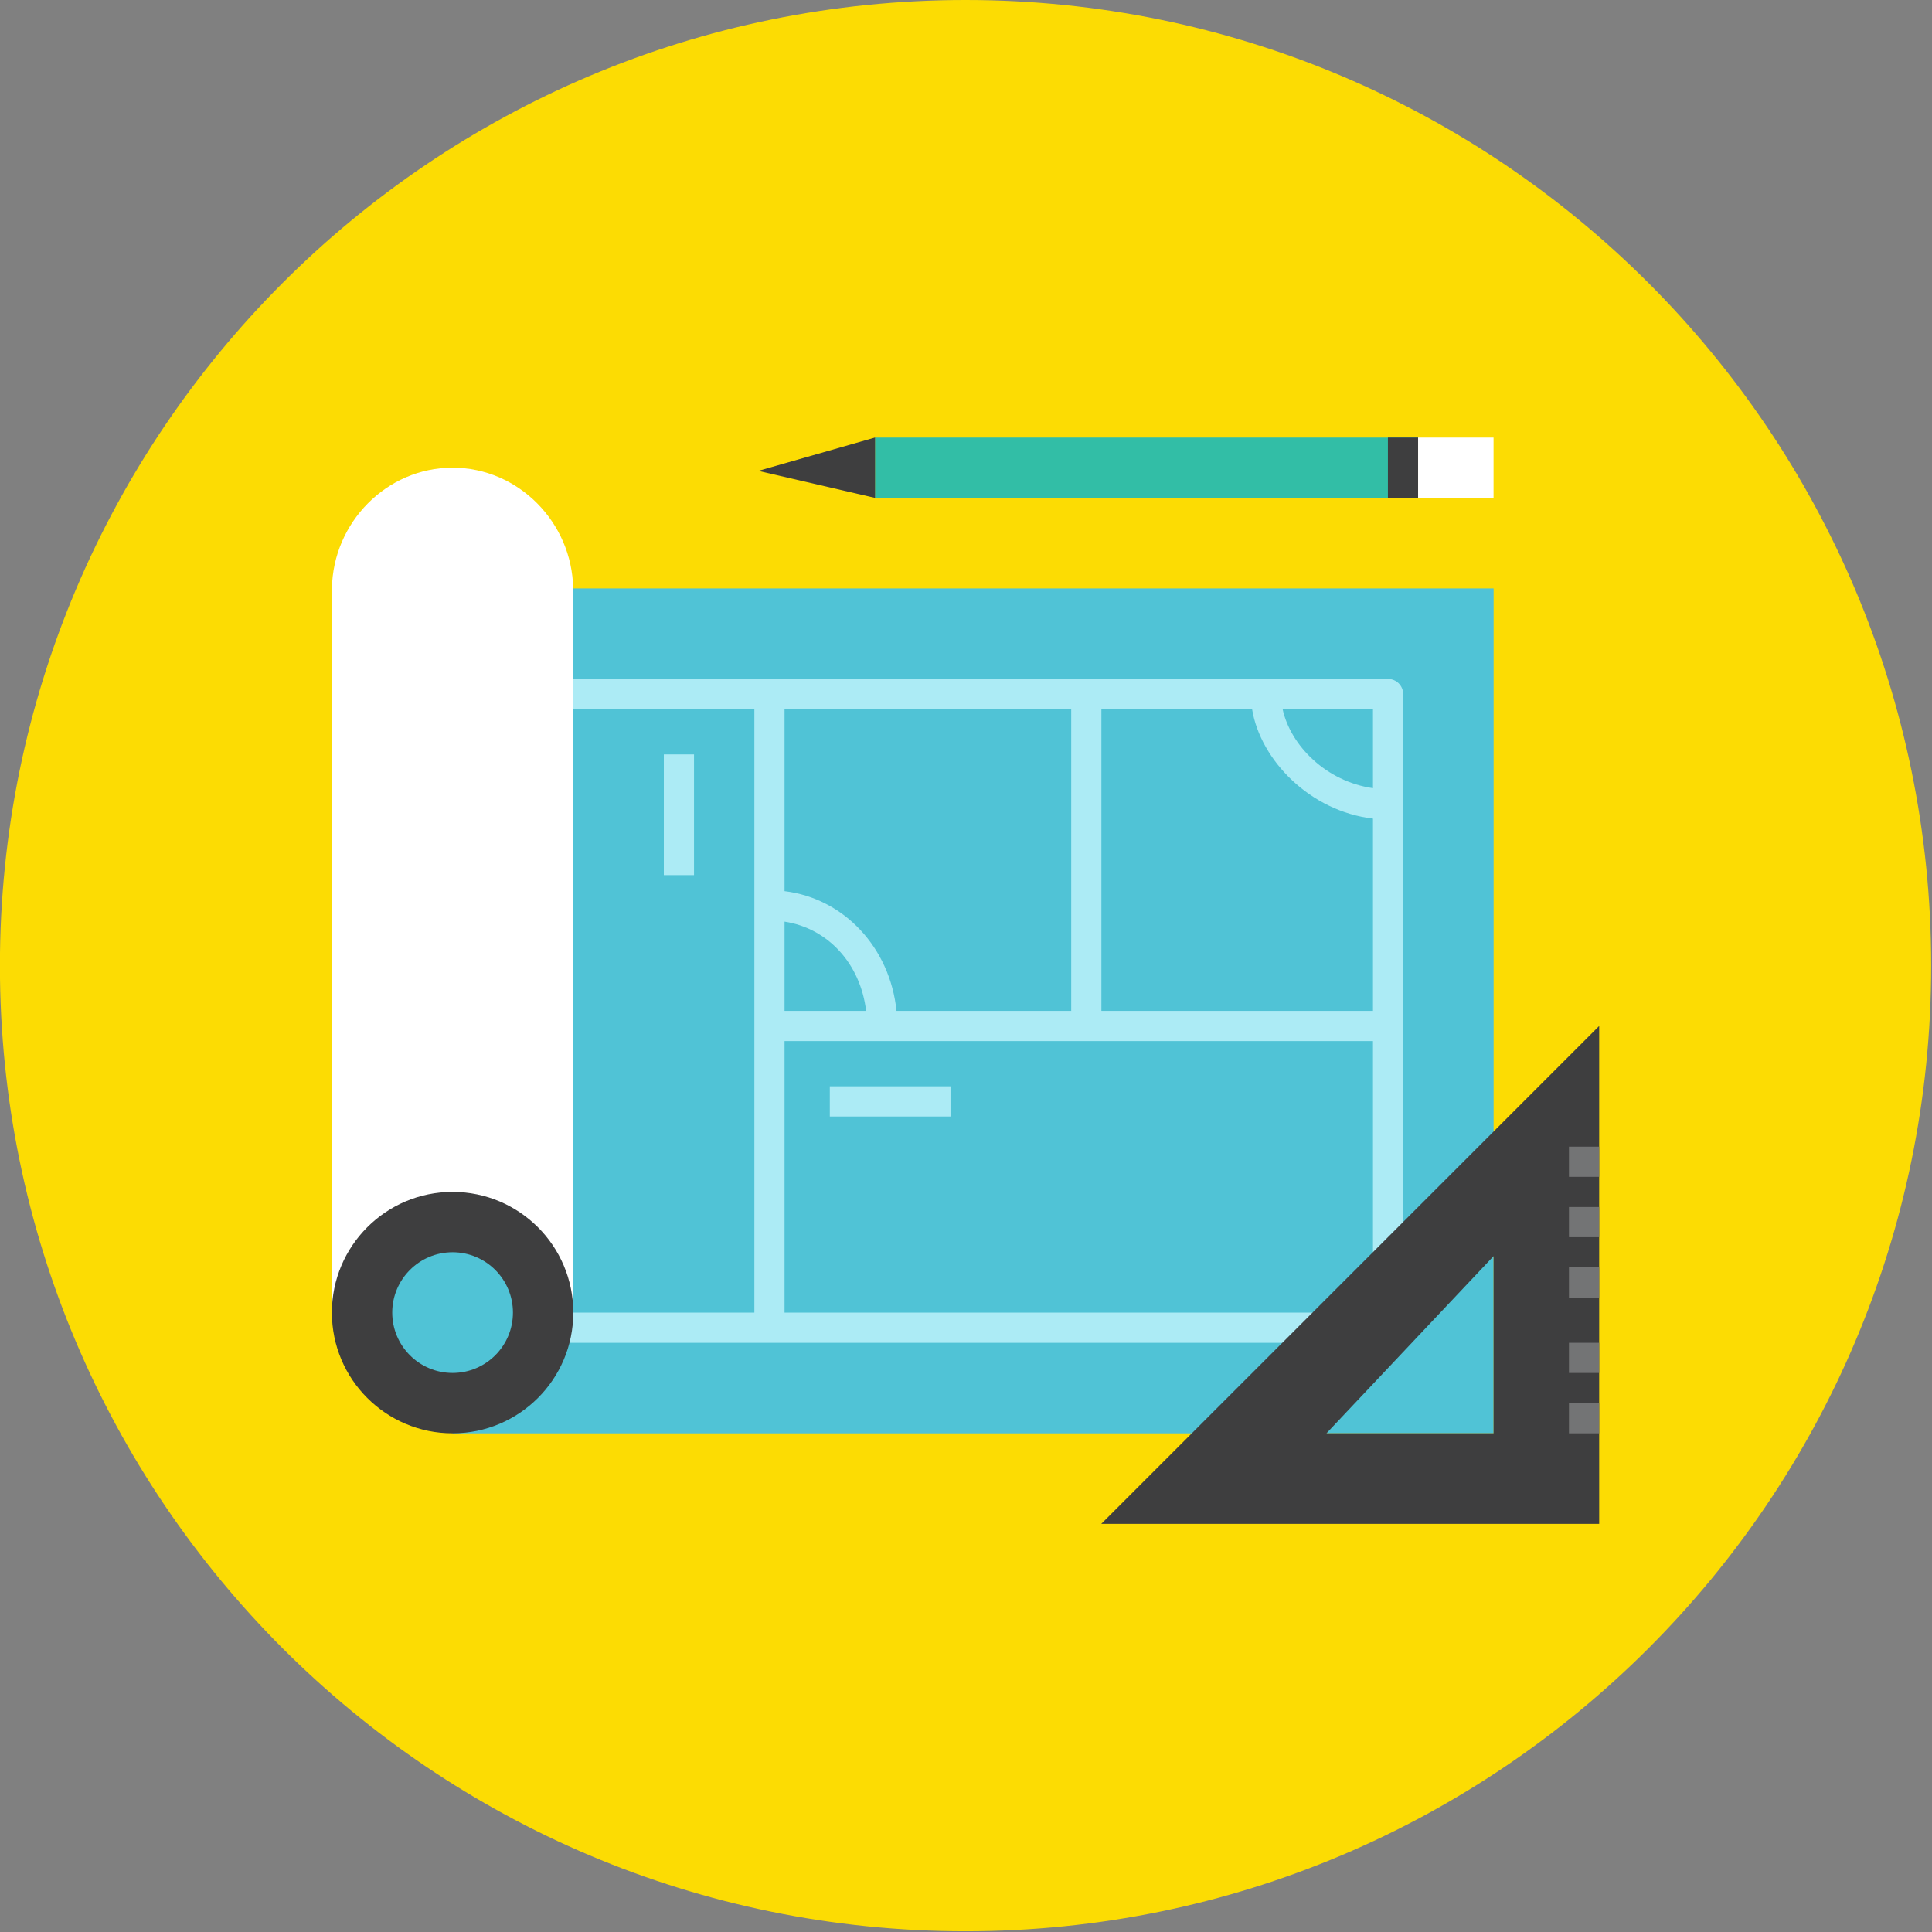
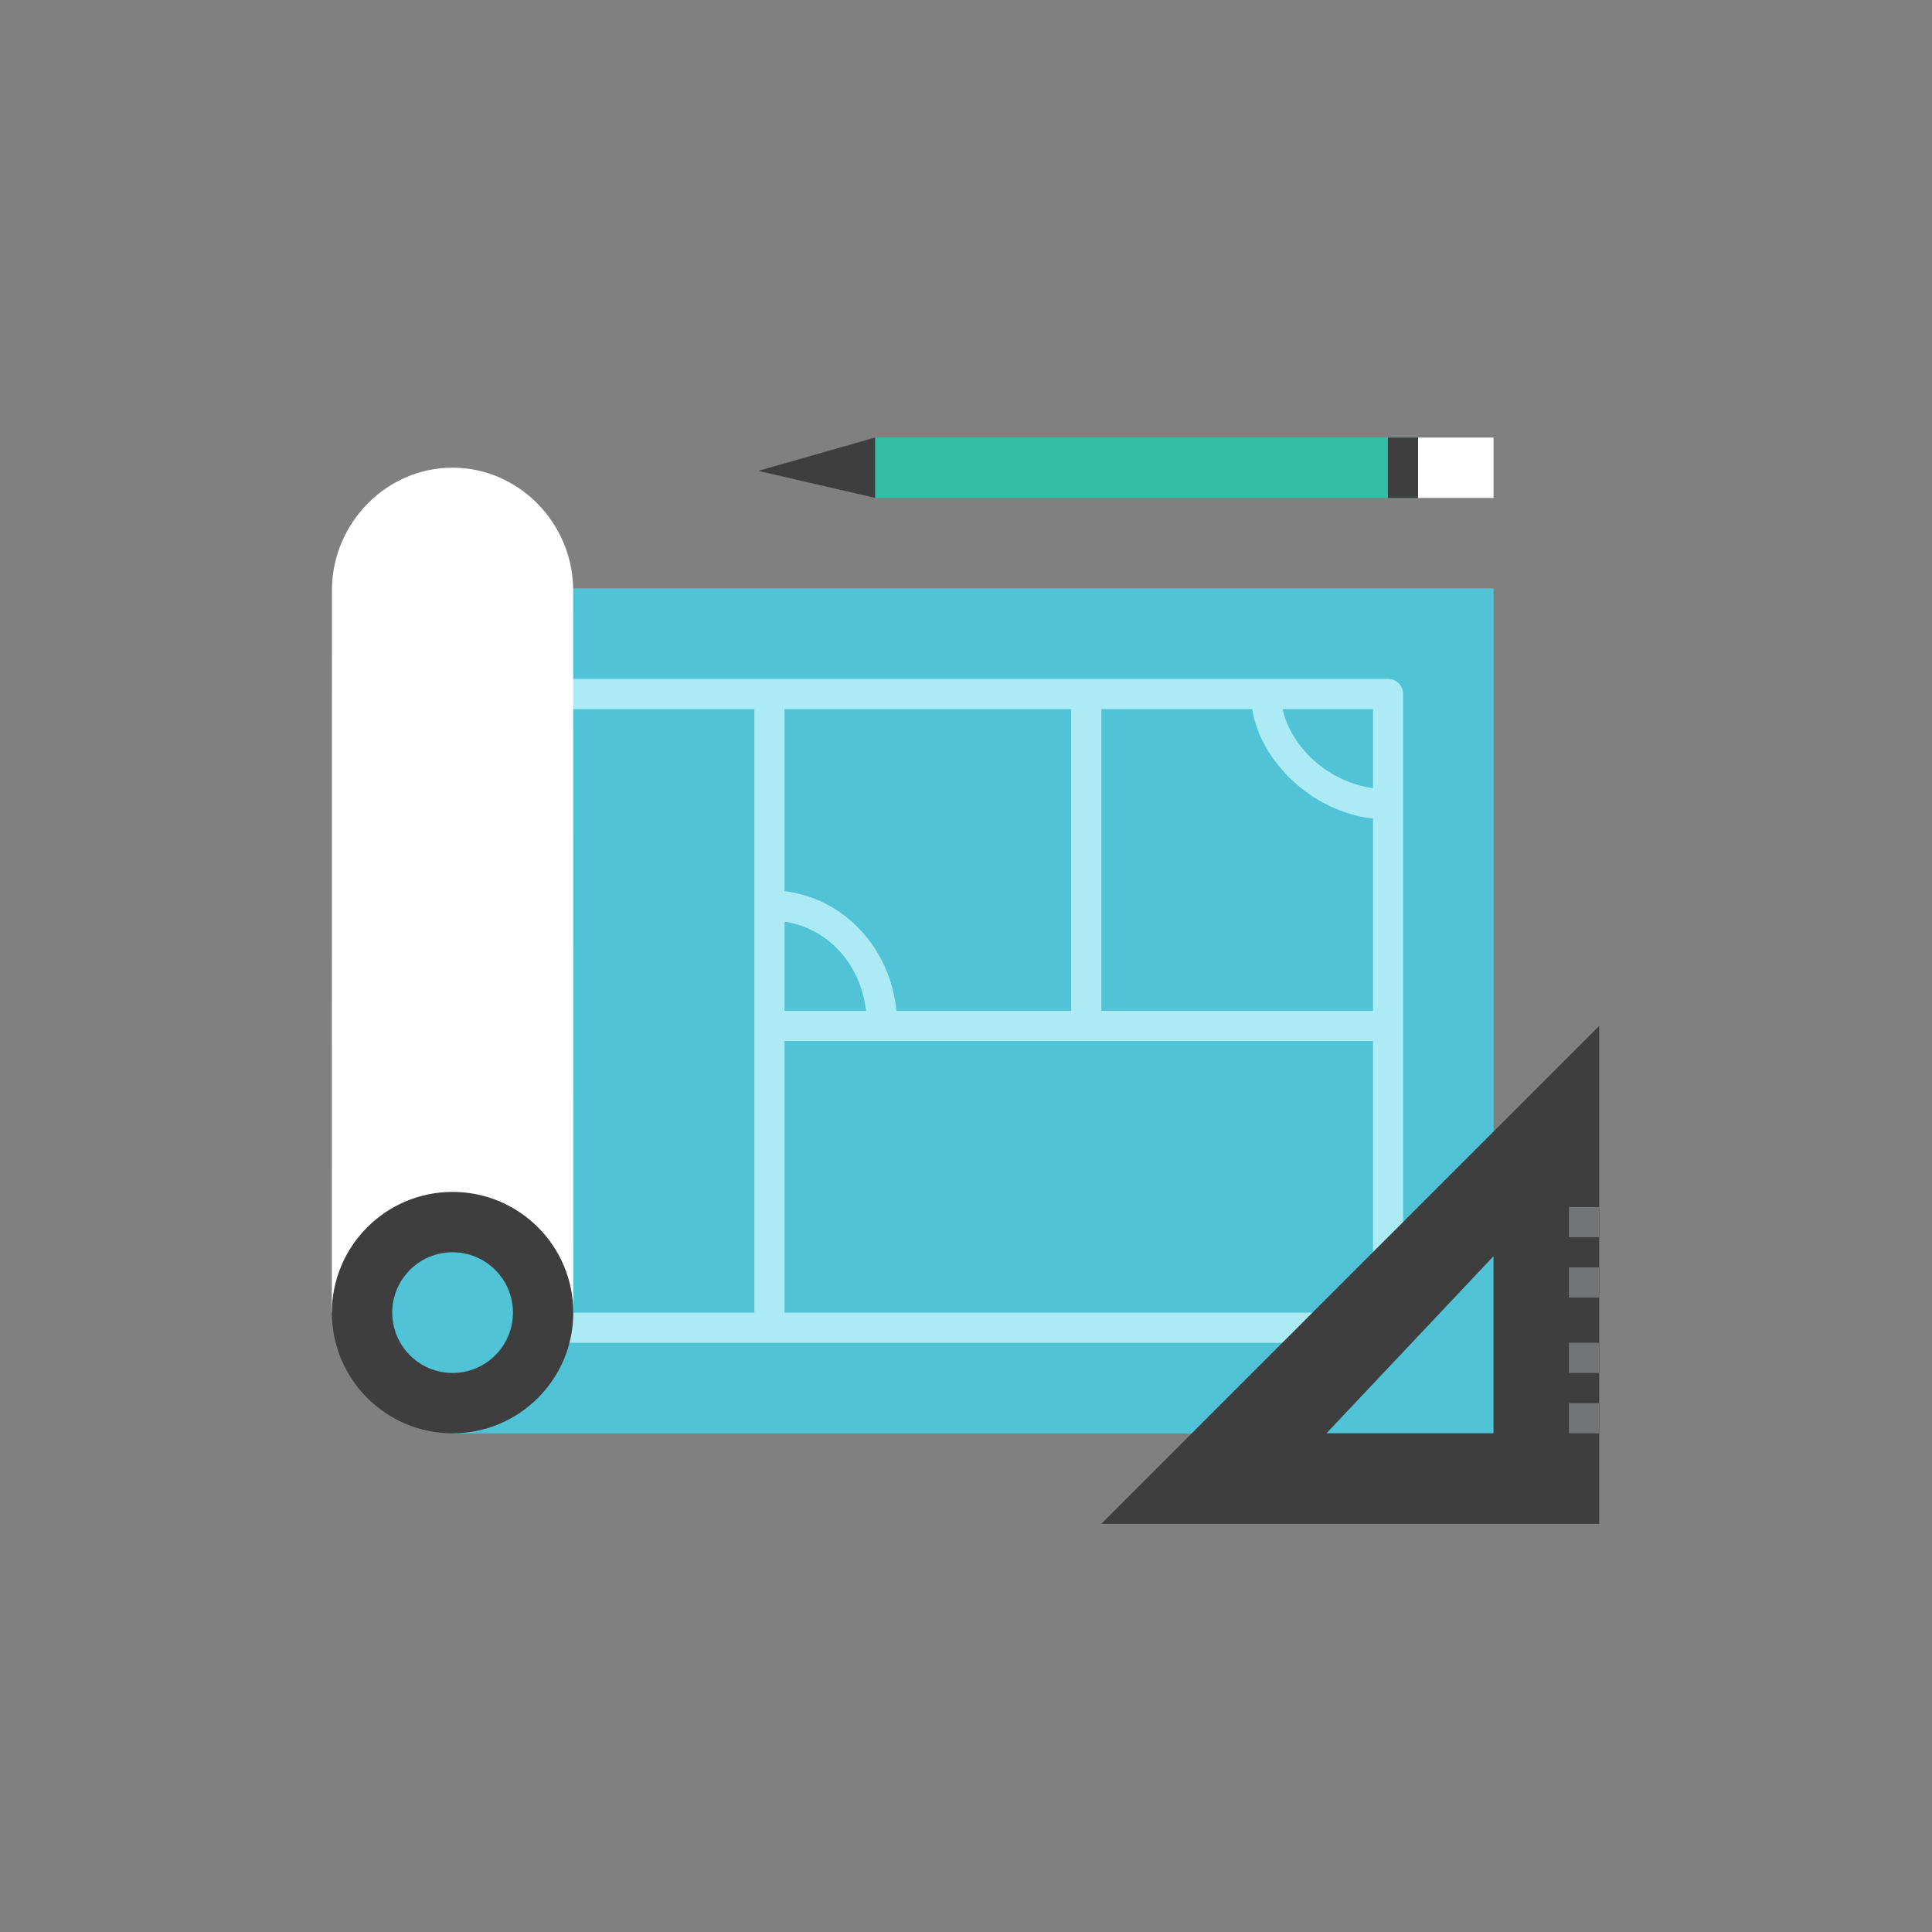
<svg xmlns="http://www.w3.org/2000/svg" width="100%" height="100%" viewBox="0 0 1774 1774" xml:space="preserve" style="fill-rule:evenodd;clip-rule:evenodd;stroke-linejoin:round;stroke-miterlimit:2;">
  <rect x="0" y="0" width="1774" height="1774" fill="#808080" stroke="none" />
  <g transform="matrix(1,0,0,1,-2752.62,-6687.07)">
    <g transform="matrix(1,0,0,1,-16955,2829.42)">
      <g transform="matrix(0,-13.854,-13.854,0,20594.2,3857.65)">
-         <path d="M-64,-64C-99.346,-64 -128,-35.346 -128,0C-128,35.346 -99.346,64 -64,64C-28.654,64 0,35.346 0,0C0,-35.346 -28.654,-64 -64,-64" style="fill:rgb(252,220,3);fill-rule:nonzero;" />
-       </g>
+         </g>
      <g transform="matrix(-13.854,0,0,13.854,21494.7,3940.77)">
        <rect x="30" y="33" width="69" height="56" style="fill:rgb(80,195,214);" />
      </g>
      <g transform="matrix(13.854,0,0,13.854,19707.6,3940.77)">
        <path d="M52,63L91,63L91,81L52,81L52,63ZM34,41L50,41L50,81L34,81L34,41ZM73,41L82.987,41C83.547,44.415 86.869,47.777 91,48.255L91,61L73,61L73,41ZM59.42,61C58.997,56.824 55.952,53.544 52,53.065L52,41L71,41L71,61L59.42,61ZM52,55.084C54.88,55.528 57.027,57.866 57.407,61L52,61L52,55.084ZM91,46.238C87.918,45.804 85.541,43.434 85.011,41L91,41L91,46.238ZM92,39L33,39C32.448,39 32,39.448 32,40L32,82C32,82.552 32.448,83 33,83L92,83C92.552,83 93,82.552 93,82L93,40C93,39.448 92.552,39 92,39" style="fill:rgb(172,235,245);fill-rule:nonzero;" />
      </g>
      <g transform="matrix(13.854,0,0,13.854,19707.6,4107.01)">
-         <rect x="55" y="54" width="8" height="2" style="fill:rgb(172,235,245);" />
-       </g>
+         </g>
      <g transform="matrix(13.854,0,0,13.854,19707.6,3580.58)">
-         <rect x="44" y="70" width="2" height="8" style="fill:rgb(172,235,245);" />
-       </g>
+         </g>
      <g transform="matrix(-13.854,0,0,13.854,21813.3,2943.32)">
        <rect x="58" y="95" width="36" height="4" style="fill:rgb(50,190,166);" />
      </g>
      <g transform="matrix(13.854,0,0,13.854,20511.1,4314.82)">
        <path d="M0,-4L-7.737,-1.79L0,0L0,-4Z" style="fill:rgb(62,62,63);fill-rule:nonzero;" />
      </g>
      <g transform="matrix(-13.854,0,0,13.854,22381.3,2943.32)">
        <rect x="94" y="95" width="5" height="4" style="fill:white;" />
      </g>
      <g transform="matrix(-13.854,0,0,13.854,22284.3,2943.32)">
        <rect x="92" y="95" width="2" height="4" style="fill:rgb(62,62,63);" />
      </g>
      <g transform="matrix(13.854,0,0,13.854,20233.9,4952.08)">
        <path d="M0,-40C-0.068,-44.359 -3.618,-48 -7.994,-48C-12.37,-48 -15.919,-44.359 -15.987,-40L-15.994,8L0.006,8L0,-40Z" style="fill:white;fill-rule:nonzero;" />
      </g>
      <g transform="matrix(0,-13.854,-13.854,0,20123.2,4952.08)">
        <path d="M-8,-8C-12.418,-8 -16,-4.418 -16,0C-16,4.418 -12.418,8 -8,8C-3.582,8 0,4.418 0,0C0,-4.418 -3.582,-8 -8,-8" style="fill:rgb(62,62,63);fill-rule:nonzero;" />
      </g>
      <g transform="matrix(0,-13.854,-13.854,0,20123.2,5007.49)">
        <path d="M-4,-4C-6.209,-4 -8,-2.208 -8,0C-8,2.208 -6.209,4 -4,4C-1.792,4 0,2.208 0,0C0,-2.208 -1.792,-4 -4,-4" style="fill:rgb(80,195,214);fill-rule:nonzero;" />
      </g>
      <g transform="matrix(13.854,0,0,13.854,20925.6,4882.81)">
        <path d="M0,21L11.076,9.257L11.076,21L0,21ZM18.076,27L18.076,-6L-14.924,27L18.076,27Z" style="fill:rgb(62,62,63);fill-rule:nonzero;" />
      </g>
      <g transform="matrix(-13.854,0,0,13.854,22616.8,4217.84)">
-         <rect x="104" y="50" width="2" height="2" style="fill:rgb(115,116,117);" />
-       </g>
+         </g>
      <g transform="matrix(-13.854,0,0,13.854,22616.8,4328.67)">
        <rect x="104" y="46" width="2" height="2" style="fill:rgb(115,116,117);" />
      </g>
      <g transform="matrix(-13.854,0,0,13.854,22616.8,4439.5)">
        <rect x="104" y="42" width="2" height="2" style="fill:rgb(115,116,117);" />
      </g>
      <g transform="matrix(-13.854,0,0,13.854,22616.8,4578.03)">
        <rect x="104" y="37" width="2" height="2" style="fill:rgb(115,116,117);" />
      </g>
      <g transform="matrix(-13.854,0,0,13.854,22616.8,4688.86)">
        <rect x="104" y="33" width="2" height="2" style="fill:rgb(115,116,117);" />
      </g>
    </g>
  </g>
</svg>